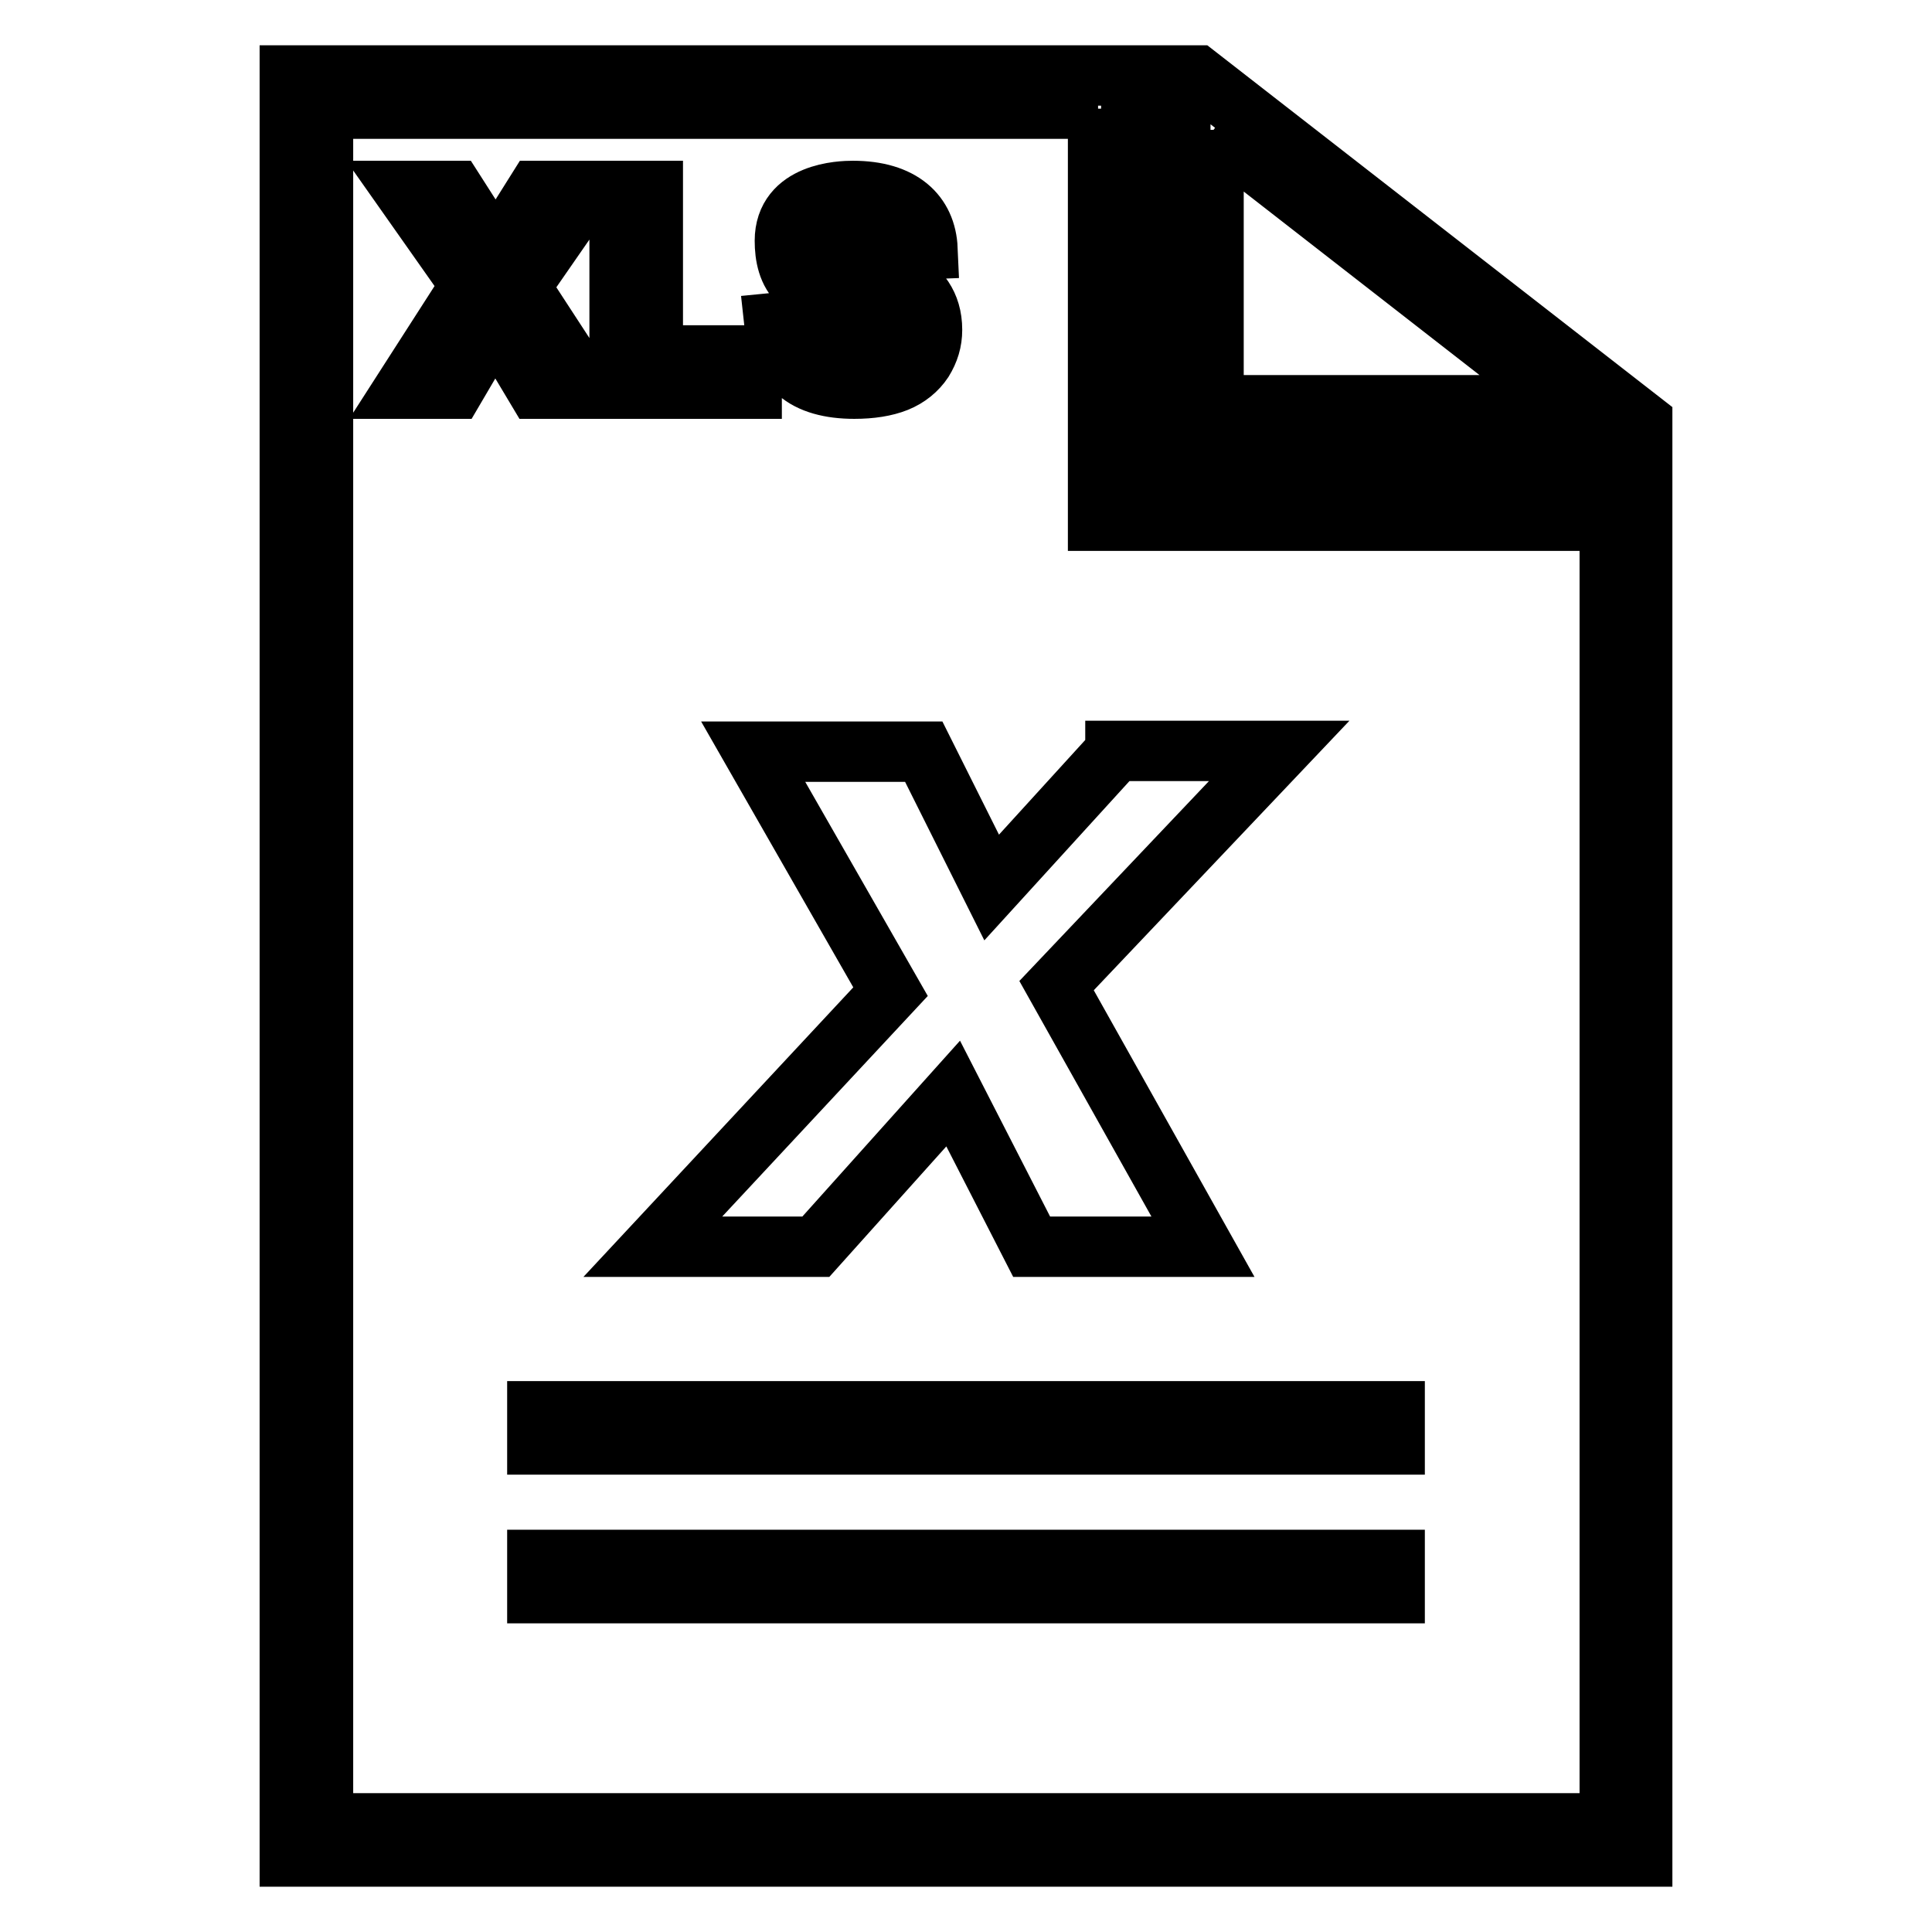
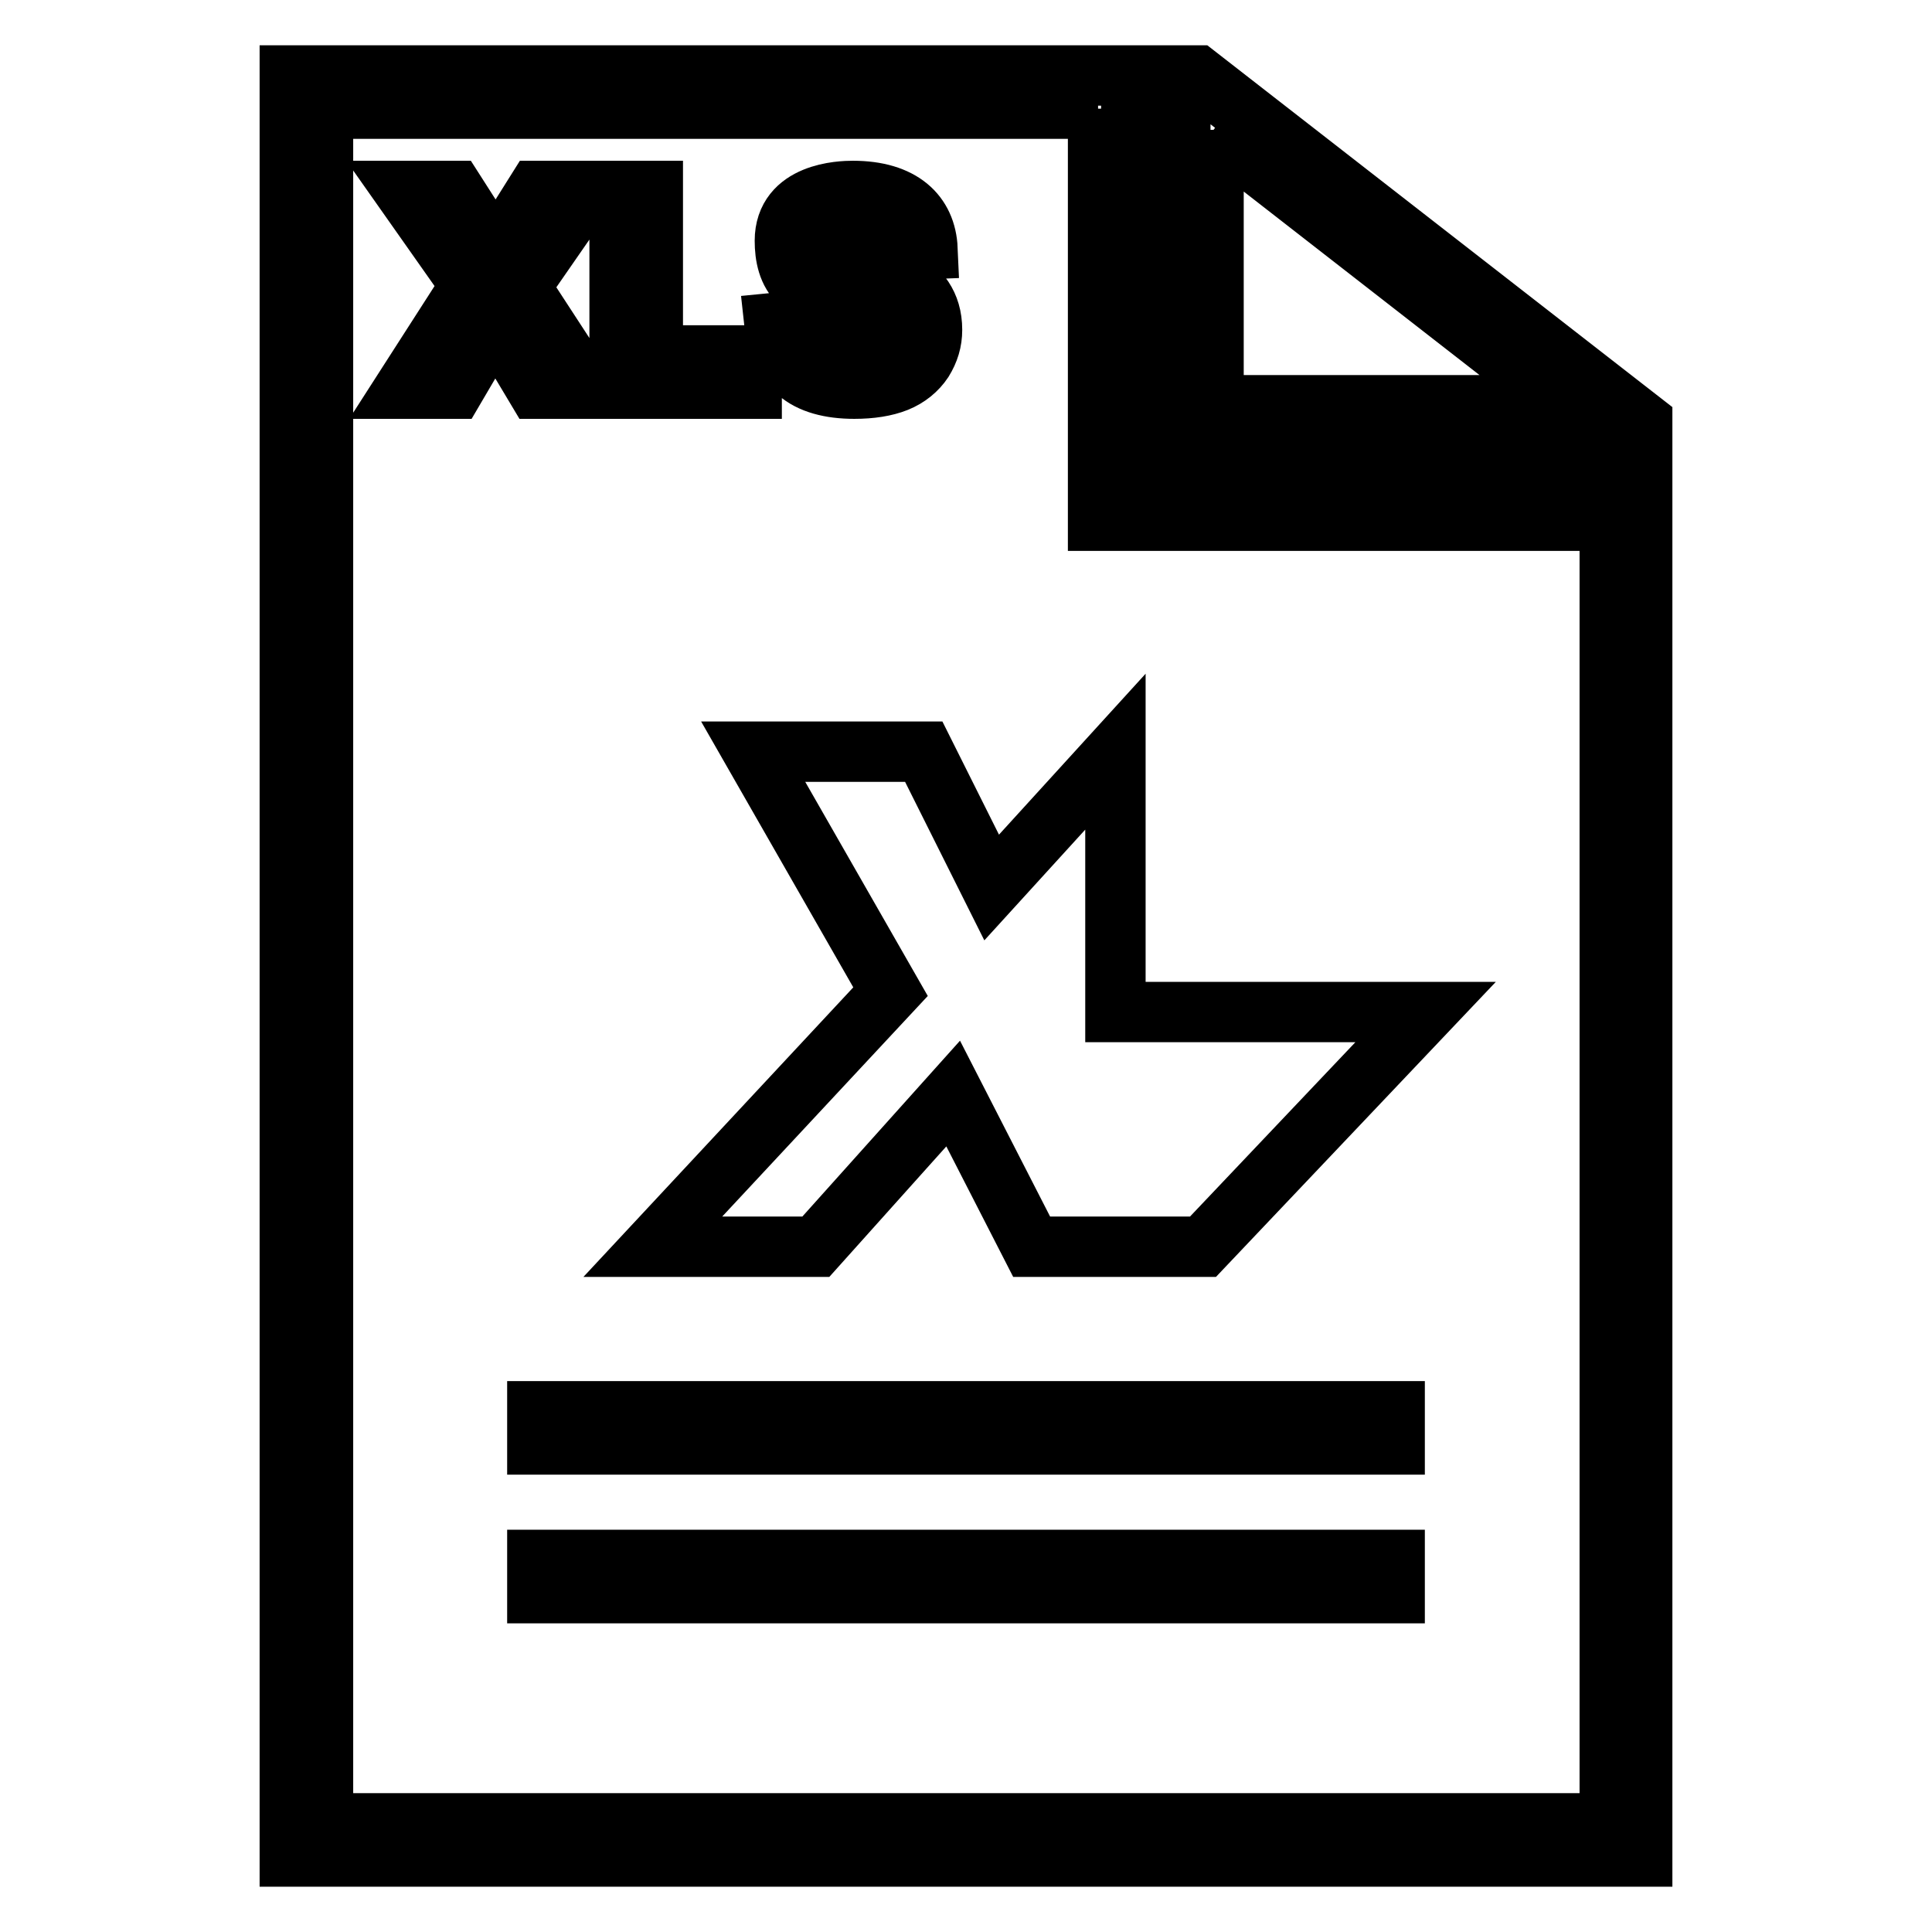
<svg xmlns="http://www.w3.org/2000/svg" version="1.1" x="0px" y="0px" viewBox="0 0 256 256" enable-background="new 0 0 256 256" xml:space="preserve">
  <g>
-     <path stroke-width="8" fill-opacity="0" stroke="#000000" d="M71.2,206.7h113.6v4.4H71.2V206.7z M71.2,187h113.6v4.4H71.2V187z M147.8,99.6l-16.4,18l-9-18H99.8 l18.2,31.8l-31.5,33.8h21.6l18.2-20.3l10.4,20.3h22.7L140,130.6l29.5-31.1H147.8z M112.9,29.5c2.9,0,4.3,1.1,4.8,3.7l5.2-0.2 c-0.2-4.6-3.4-7.7-9.9-7.7c-1.5,0-9,0.2-9,6.6c0,2,0.4,4.2,2,5.6c1.1,1,3.1,1.9,5.9,2.5c5.8,1.2,6.6,2.8,6.6,3.7 c-0.1,2.9-1.7,3.5-5.1,3.5c-1.6,0-2.8-0.4-3.8-1.2c-0.9-0.8-1.6-2-1.9-3.7l-5.1,0.5c0.3,2.8,1.4,5,3.1,6.5c1.7,1.5,4.3,2.2,7.5,2.2 c2.2,0,4.1-0.3,5.6-0.9c1.5-0.6,2.7-1.6,3.5-2.8c0.8-1.3,1.2-2.6,1.2-4.1c0-6.9-7.2-7.9-9.5-8.4c-2.5-0.6-4.1-1.1-4.8-1.7 c-0.5-0.4-0.8-0.9-0.8-1.5C108.6,31.1,109.3,29.5,112.9,29.5z M99.6,47.1H86.5V25.3h-4.4v26.2h17.5V47.1z M77.7,25.3h-6.6l-5.4,8.6 l-5.5-8.6h-6.6l8.8,12.5l-8.8,13.7h6.6l5.4-9.2l5.5,9.2h6.6L68.9,38L77.7,25.3z M160.8,17.2l46.9,36.5h-46.9V17.2 M158.6,10h-2.2 v48.1h61.2v-2.2L158.6,10L158.6,10z M145.5,14.4v50.3V69h4.4h63.4v172.6H42.8V14.4H145.5 M149.9,10H38.4v236h179.2V64.6h-67.7V10 L149.9,10z" />
+     <path stroke-width="8" fill-opacity="0" stroke="#000000" d="M71.2,206.7h113.6v4.4H71.2V206.7z M71.2,187h113.6v4.4H71.2V187z M147.8,99.6l-16.4,18l-9-18H99.8 l18.2,31.8l-31.5,33.8h21.6l18.2-20.3l10.4,20.3h22.7l29.5-31.1H147.8z M112.9,29.5c2.9,0,4.3,1.1,4.8,3.7l5.2-0.2 c-0.2-4.6-3.4-7.7-9.9-7.7c-1.5,0-9,0.2-9,6.6c0,2,0.4,4.2,2,5.6c1.1,1,3.1,1.9,5.9,2.5c5.8,1.2,6.6,2.8,6.6,3.7 c-0.1,2.9-1.7,3.5-5.1,3.5c-1.6,0-2.8-0.4-3.8-1.2c-0.9-0.8-1.6-2-1.9-3.7l-5.1,0.5c0.3,2.8,1.4,5,3.1,6.5c1.7,1.5,4.3,2.2,7.5,2.2 c2.2,0,4.1-0.3,5.6-0.9c1.5-0.6,2.7-1.6,3.5-2.8c0.8-1.3,1.2-2.6,1.2-4.1c0-6.9-7.2-7.9-9.5-8.4c-2.5-0.6-4.1-1.1-4.8-1.7 c-0.5-0.4-0.8-0.9-0.8-1.5C108.6,31.1,109.3,29.5,112.9,29.5z M99.6,47.1H86.5V25.3h-4.4v26.2h17.5V47.1z M77.7,25.3h-6.6l-5.4,8.6 l-5.5-8.6h-6.6l8.8,12.5l-8.8,13.7h6.6l5.4-9.2l5.5,9.2h6.6L68.9,38L77.7,25.3z M160.8,17.2l46.9,36.5h-46.9V17.2 M158.6,10h-2.2 v48.1h61.2v-2.2L158.6,10L158.6,10z M145.5,14.4v50.3V69h4.4h63.4v172.6H42.8V14.4H145.5 M149.9,10H38.4v236h179.2V64.6h-67.7V10 L149.9,10z" />
  </g>
</svg>